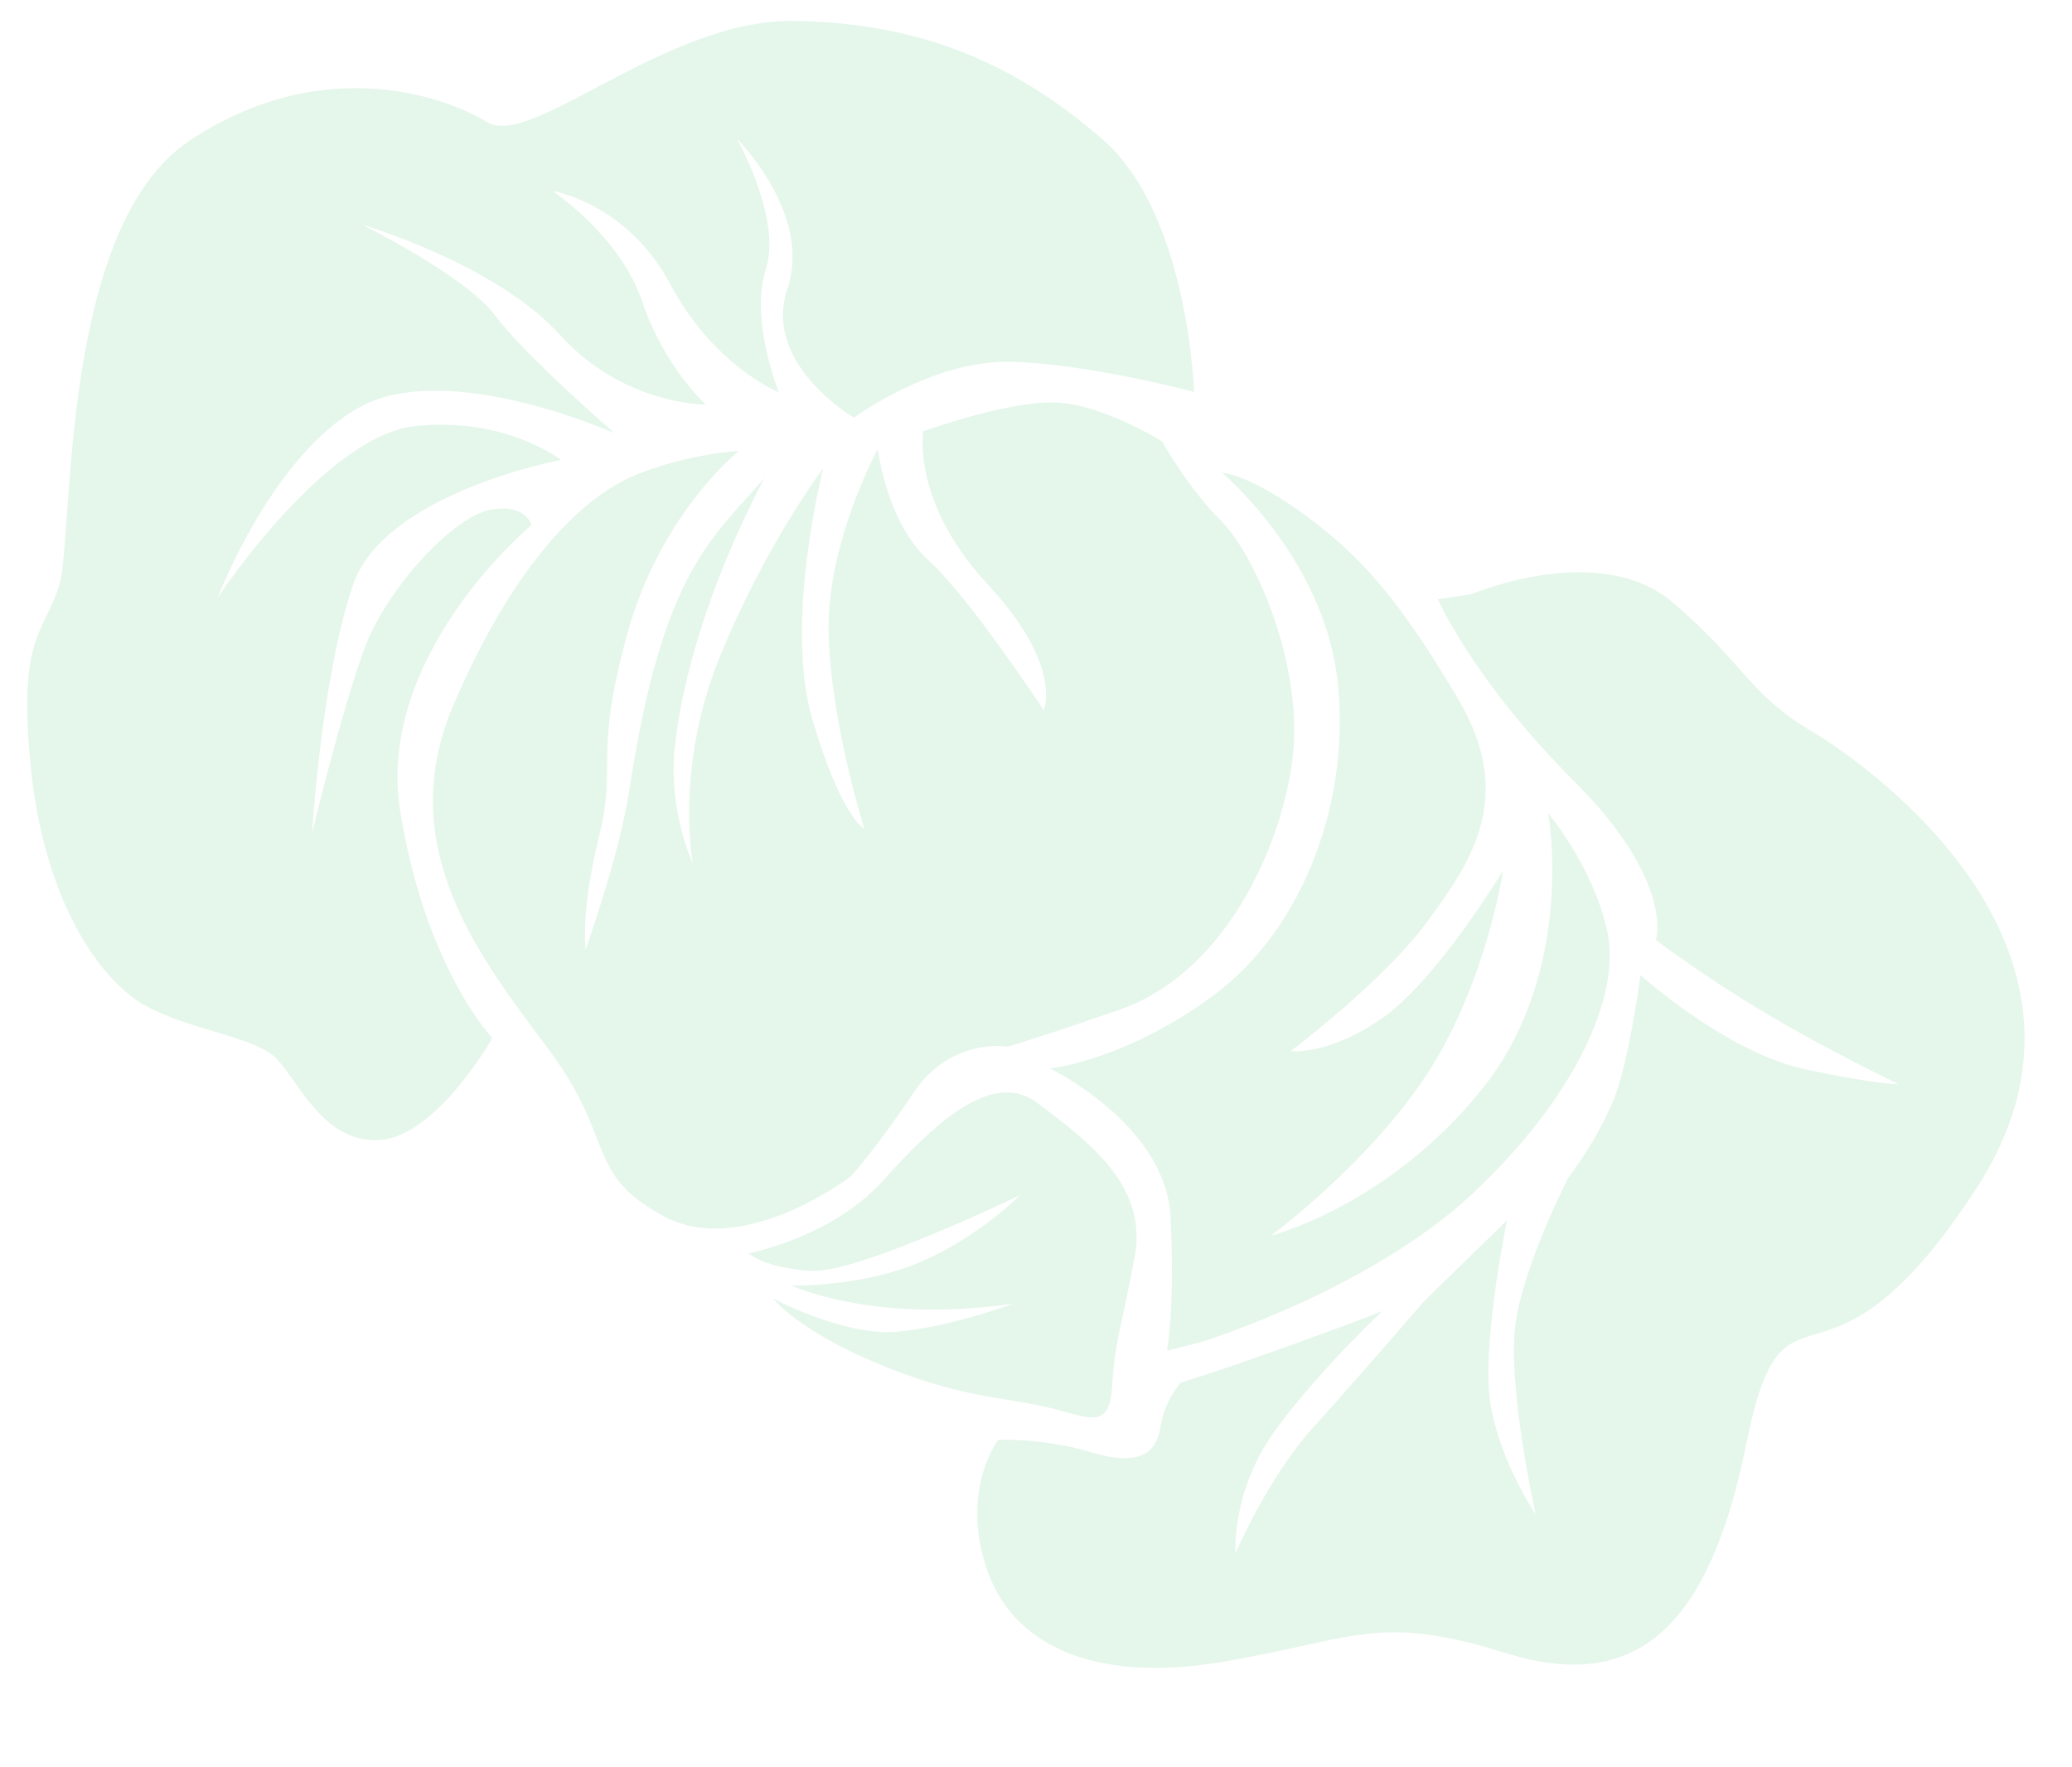
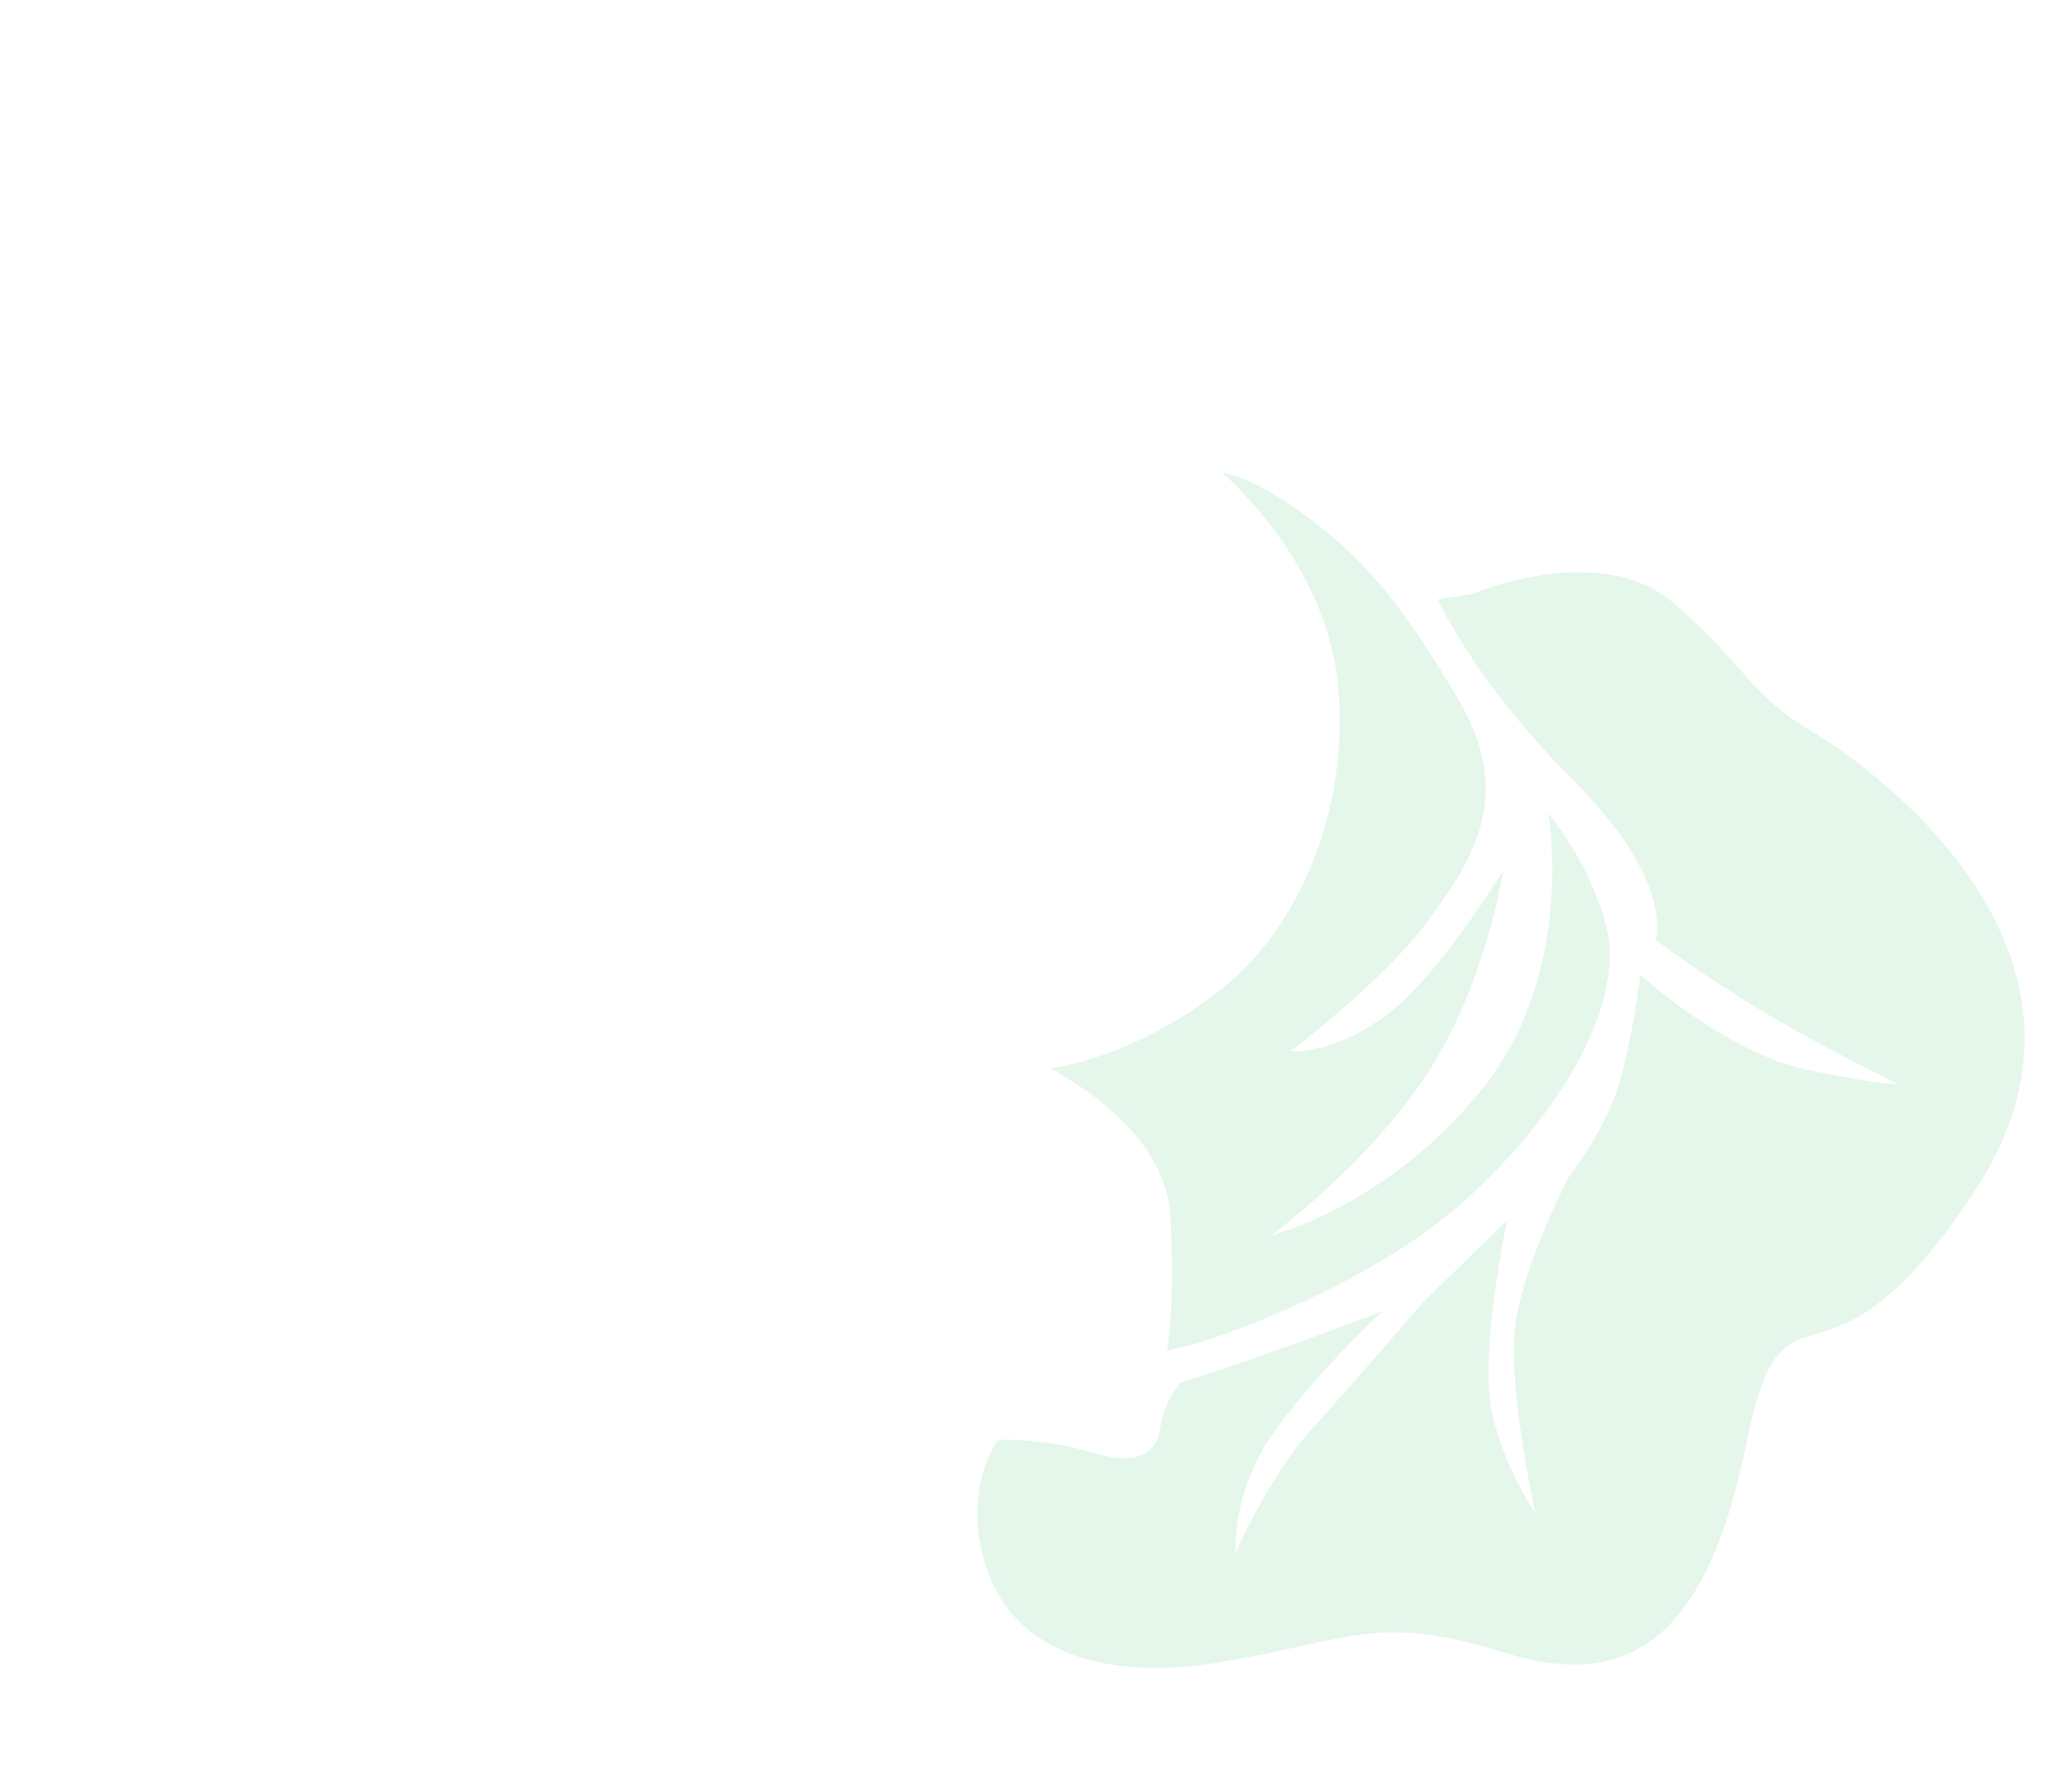
<svg xmlns="http://www.w3.org/2000/svg" version="1.1" id="Ebene_1" x="0px" y="0px" width="340px" height="290px" viewBox="0 0 340 290" enable-background="new 0 0 340 290" xml:space="preserve">
  <g opacity="0.5">
    <path fill-rule="evenodd" clip-rule="evenodd" fill="#CCEED8" d="M241.537,97.482c0,0,20.944-8.939,33.016,1.433   c12.064,10.372,12.293,14.867,22.745,21.096c10.45,6.229,52.241,36.497,26.876,75.222c-25.351,38.732-31.285,10.311-37.596,41.598   c-6.297,31.291-18.768,40.928-39.647,34.379c-20.884-6.544-24.886-2.119-46.384,1.498c-21.493,3.624-34.782-3.024-38.806-15.778   c-4.022-12.752,2.056-20.658,2.056-20.658s7.299-0.365,15.309,2.047c8.001,2.408,10.693,0.021,11.331-4.231   c0.623-4.258,3.292-7.206,3.292-7.206s5.827-1.708,19.377-6.614c13.545-4.903,13.814-5.197,13.814-5.197s-9.688,8.933-17.33,19.177   c-7.654,10.239-6.847,20.616-6.847,20.616s5.282-12.377,12.755-20.639c7.469-8.258,18.105-20.621,18.105-20.621l13.685-13.363   c0,0-4.299,20.772-2.694,30.266c1.603,9.492,7.377,17.926,7.377,17.926s-4.742-21.438-3.269-31.365   c1.469-9.93,8.65-23.806,8.65-23.806s6.341-8.206,8.486-15.917c2.142-7.707,3.351-17.343,3.351-17.343s14.162,12.798,27.248,15.517   s15.041,2.341,15.041,2.341s-11.253-5.347-21.704-11.577c-10.451-6.229-18.063-12.037-18.063-12.037s3.187-9.453-13.425-26.072   c-16.602-16.617-22.337-29.843-22.337-29.843L241.537,97.482L241.537,97.482z" />
-     <path fill-rule="evenodd" clip-rule="evenodd" fill="#CCEED8" d="M80.79,170.357c0,0-9.051,15.943-18.301,16.689   c-9.259,0.744-13.434-9.455-17-13.221c-3.573-3.763-14.032-4.641-21.562-8.764c-7.524-4.126-16.636-17.183-18.864-39.028   c-2.226-21.851,2.265-22.076,4.68-30.083c2.41-8-0.141-58.552,21.375-72.875c21.521-14.317,41.577-7.448,48.838-3.031   c7.26,4.425,29.276-16.958,50.407-16.616c21.13,0.341,36.397,7.171,50.53,19.403c14.135,12.247,15.046,41.478,15.046,41.478   s-17.699-4.737-30.377-4.941c-12.683-0.207-25.44,9.171-25.44,9.171s-15.081-8.813-10.919-21.131   c4.161-12.319-8.284-24.644-8.284-24.644s7.421,13.143,4.748,21.444c-2.684,8.3,2.137,20.162,2.137,20.162   s-10.629-4.249-17.787-17.682c-7.152-13.436-19.354-15.355-19.354-15.355s11.065,7.329,14.707,18.121   c3.646,10.798,10.432,16.931,10.432,16.931s-13.512,0.119-23.951-11.463C81.413,43.338,59.406,36.853,59.406,36.853   S76.45,45.286,81.274,51.8c4.839,6.513,19.563,19.286,19.563,19.286s-27.079-12.15-41.613-4.378   C44.691,74.481,35.746,98.02,35.746,98.02s17.527-26.504,32.37-28.099c14.841-1.596,23.927,5.546,23.927,5.546   S63.04,80.875,57.896,96.059c-5.149,15.18-6.683,40.598-6.683,40.598s4.894-20.238,8.609-30.281   C63.539,96.336,74.5,84.801,80.349,83.66c5.86-1.136,6.888,2.467,6.888,2.467s-25.674,21.288-21.562,46.983   C69.788,158.801,80.79,170.357,80.79,170.357L80.79,170.357z" />
-     <path fill-rule="evenodd" clip-rule="evenodd" fill="#CCEED8" d="M139.651,193.004c0,0,4.264-4.716,10.289-13.75   c6.021-9.027,15.383-7.529,15.383-7.529s1.956-0.387,18.279-5.996c16.333-5.609,26.064-24.688,28.373-40.289   c2.309-15.598-5.953-34.324-11.592-39.953c-5.631-5.632-9.664-13.027-9.664-13.027s-9.891-6.258-17.78-6.422   c-7.89-0.164-21.443,4.739-21.443,4.739s-1.946,11.647,10.56,25.087c12.501,13.445,9.202,20.653,9.202,20.653   s-12.193-18.529-18.977-24.661c-6.785-6.135-8.242-18.167-8.242-18.167s-8.244,15.059-8.073,29.688   c0.181,14.633,5.873,32.644,5.873,32.644s-3.749-1.781-8.508-17.871c-4.751-16.09,1.759-41.318,1.759-41.318   s-9.408,12.425-16.927,30.825c-7.516,18.396-4.473,34.01-4.473,34.01s-4.097-8.518-2.943-19.275   c1.144-10.76,5.623-26.71,14.687-43.973c-8.6,10.074-16.701,15.191-22.182,51.32c-1.612,10.572-7.15,26.049-7.15,26.049   s-0.877-6.146,2.166-18.413c3.043-12.259-0.919-12.622,4.528-32.888c5.457-20.264,18.456-30.489,18.456-30.489   s-8.427,0.425-16.975,3.954c-8.548,3.528-19.833,14.236-29.906,37.825c-10.073,23.598,4.935,41.985,15.809,56.638   c10.876,14.656,5.814,20.266,18.832,27.204C122.034,206.572,139.651,193.004,139.651,193.004L139.651,193.004z" />
-     <path fill-rule="evenodd" clip-rule="evenodd" fill="#CCEED8" d="M122.833,205.68c0,0,2.657,2.404,10.282,2.859   c7.624,0.464,34.281-12.429,34.281-12.429s-6.692,6.814-16.336,10.963c-9.644,4.148-21.206,3.884-21.206,3.884   s6.058,2.788,16.521,3.672c10.46,0.878,19.952-0.726,19.952-0.726s-10.502,3.906-19.194,4.631   c-8.691,0.715-20.263-5.456-20.263-5.456s3.921,5.153,17.147,10.681c13.233,5.524,20.27,5.451,27.386,7.062   c7.122,1.61,10.634,4.243,11.097-3.372c0.459-7.63,1.495-9.367,3.71-21.309c2.21-11.938-8.297-19.29-15.91-25.098   c-7.612-5.809-17.272,3.682-25.539,12.832C136.5,203.021,122.833,205.68,122.833,205.68L122.833,205.68z" />
    <path fill-rule="evenodd" clip-rule="evenodd" fill="#CCEED8" d="M197.054,220.235c0,0,27.447-8.428,44.391-24.201   c16.939-15.778,24.542-32.493,22.321-43.079c-2.225-10.59-9.715-19.5-9.715-19.5s4.674,25.668-10.674,45.023   c-15.353,19.359-34.818,24.279-34.818,24.279s16.019-11.791,25.685-26.633c9.665-14.851,12.4-33.285,12.4-33.285   s-10.654,17.711-19.622,24.08c-8.973,6.362-15.206,5.547-15.206,5.547s15.188-11.459,22.301-21.114   c7.117-9.647,14.736-20.45,5.191-36.584c-9.537-16.124-15.817-23.411-25.172-30.26c-9.354-6.849-13.585-6.917-13.585-6.917   s16.463,13.81,18.874,33.68c2.407,19.865-5.525,41.104-20.184,51.977c-14.65,10.881-26.978,12.069-26.978,12.069   s19.046,9.173,19.81,24.333c0.764,15.163-0.58,21.994-0.58,21.994L197.054,220.235z" />
  </g>
</svg>